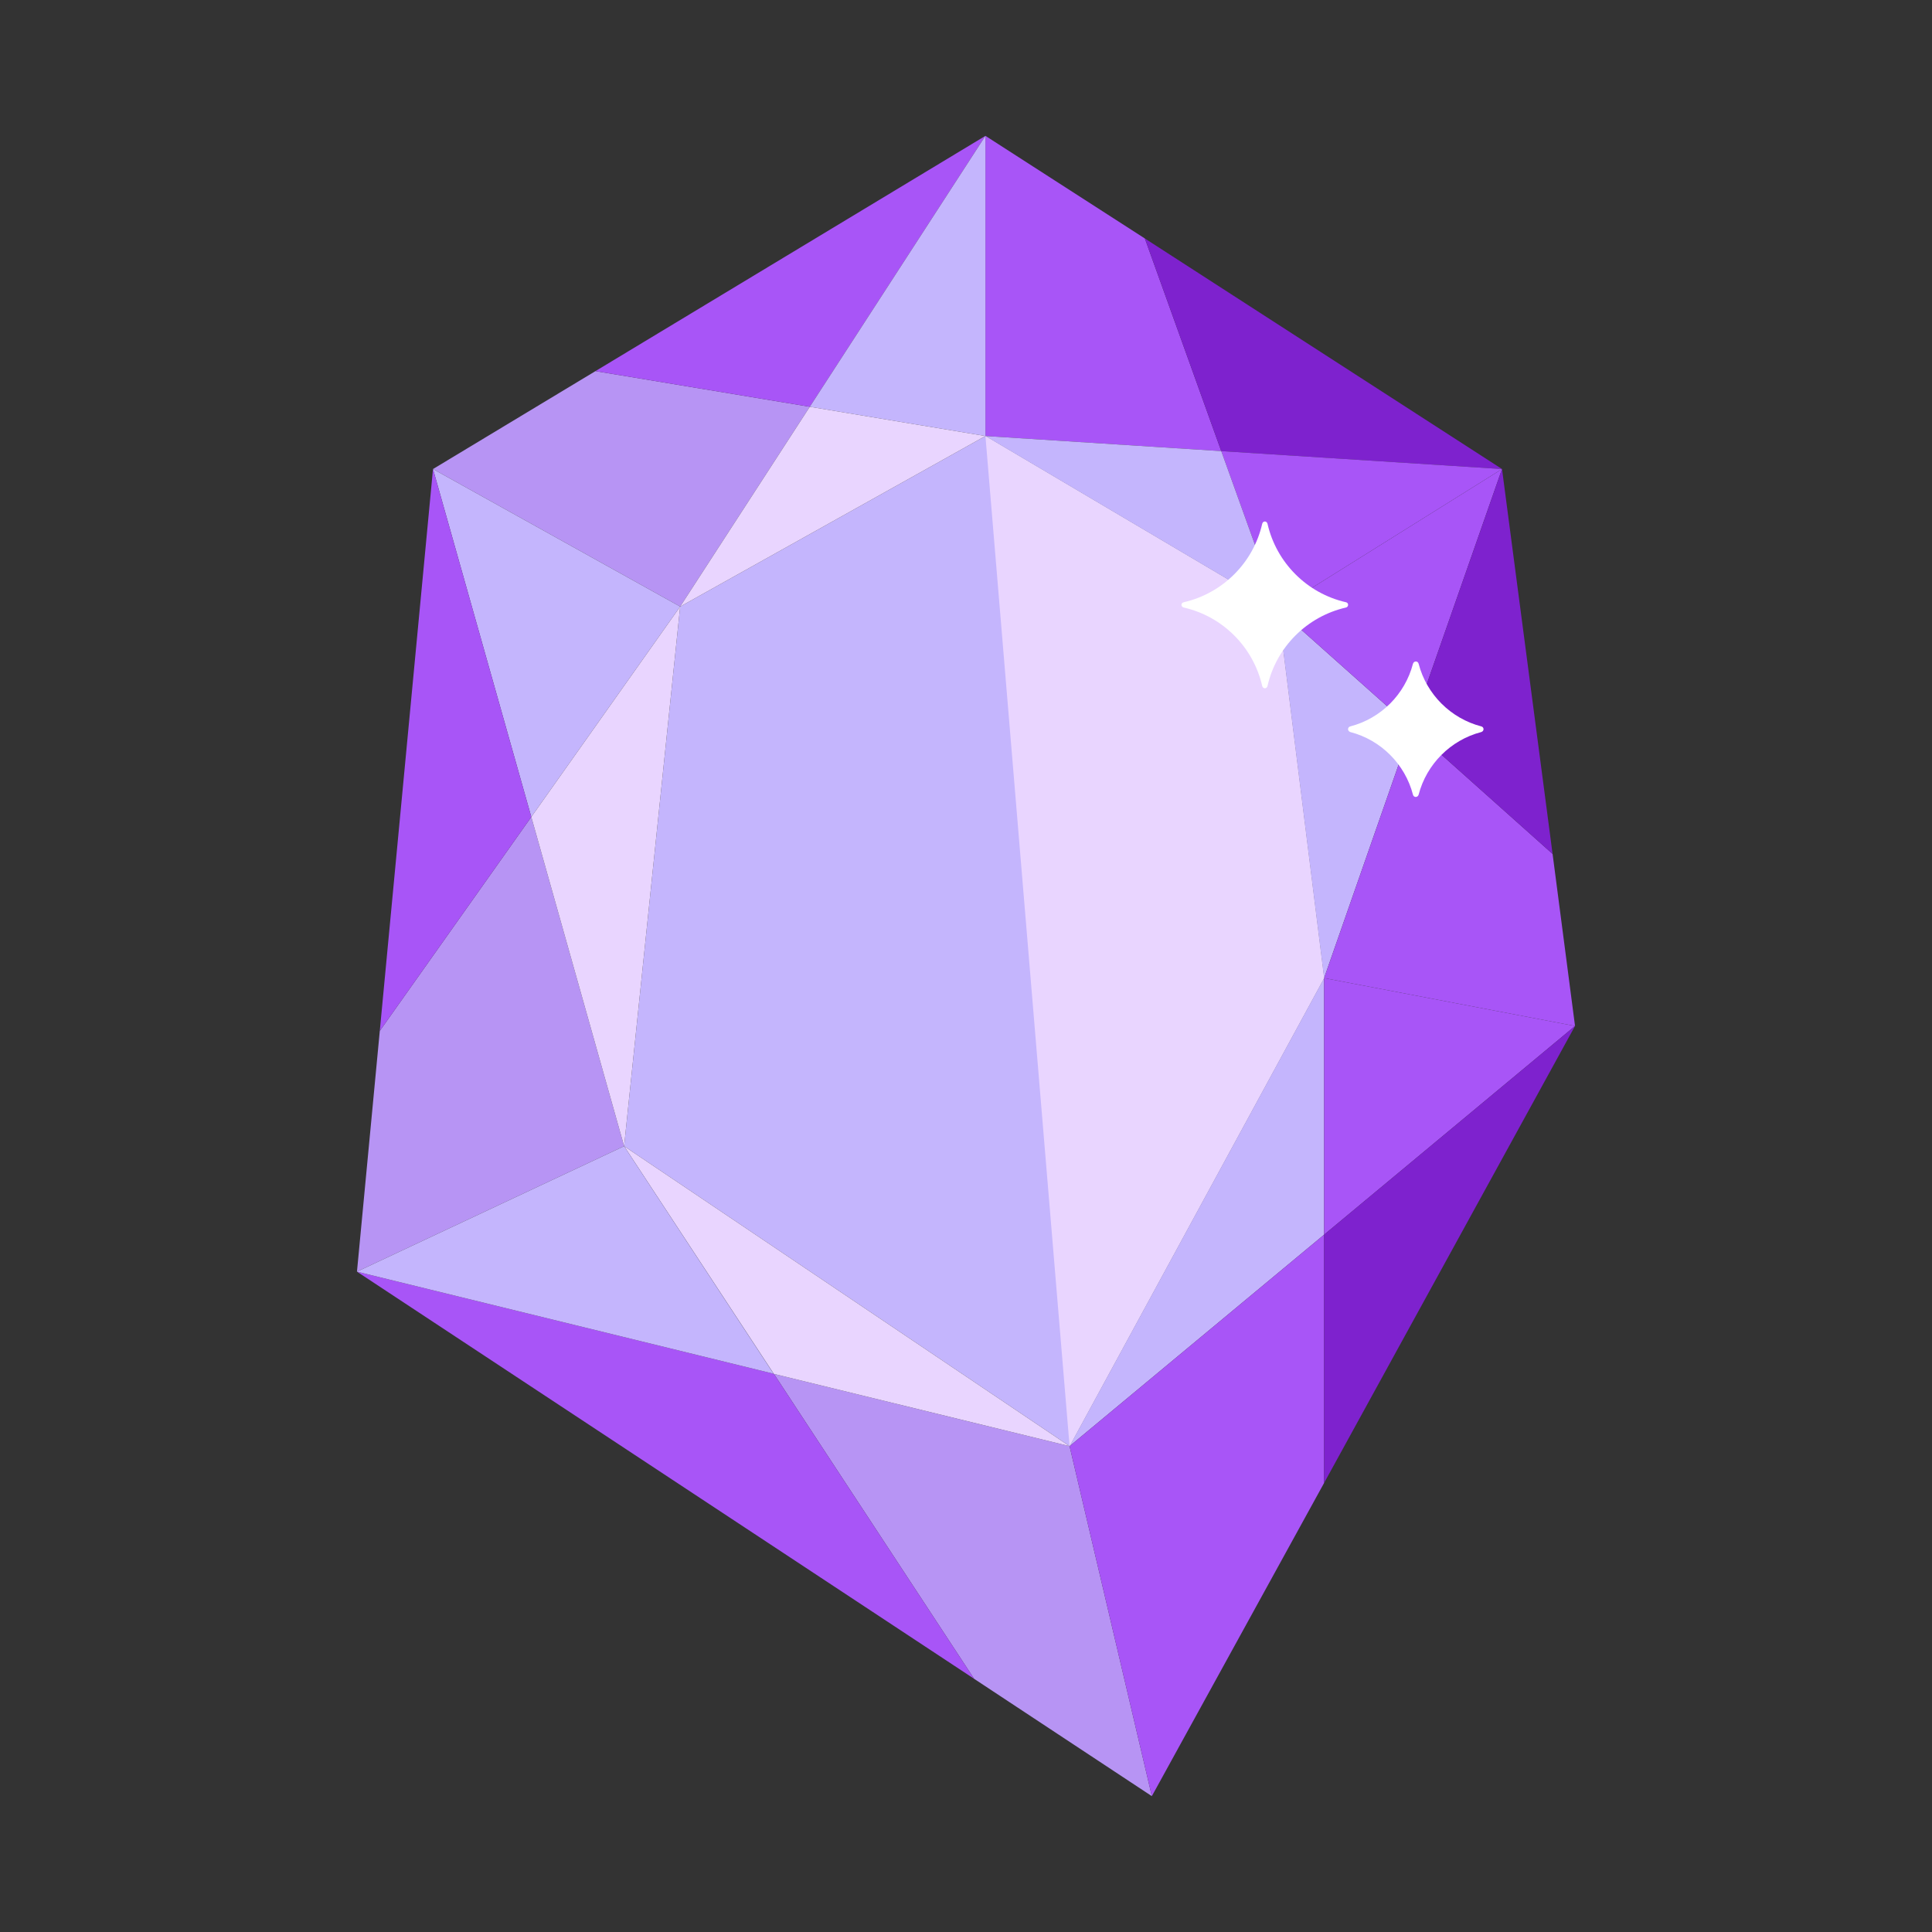
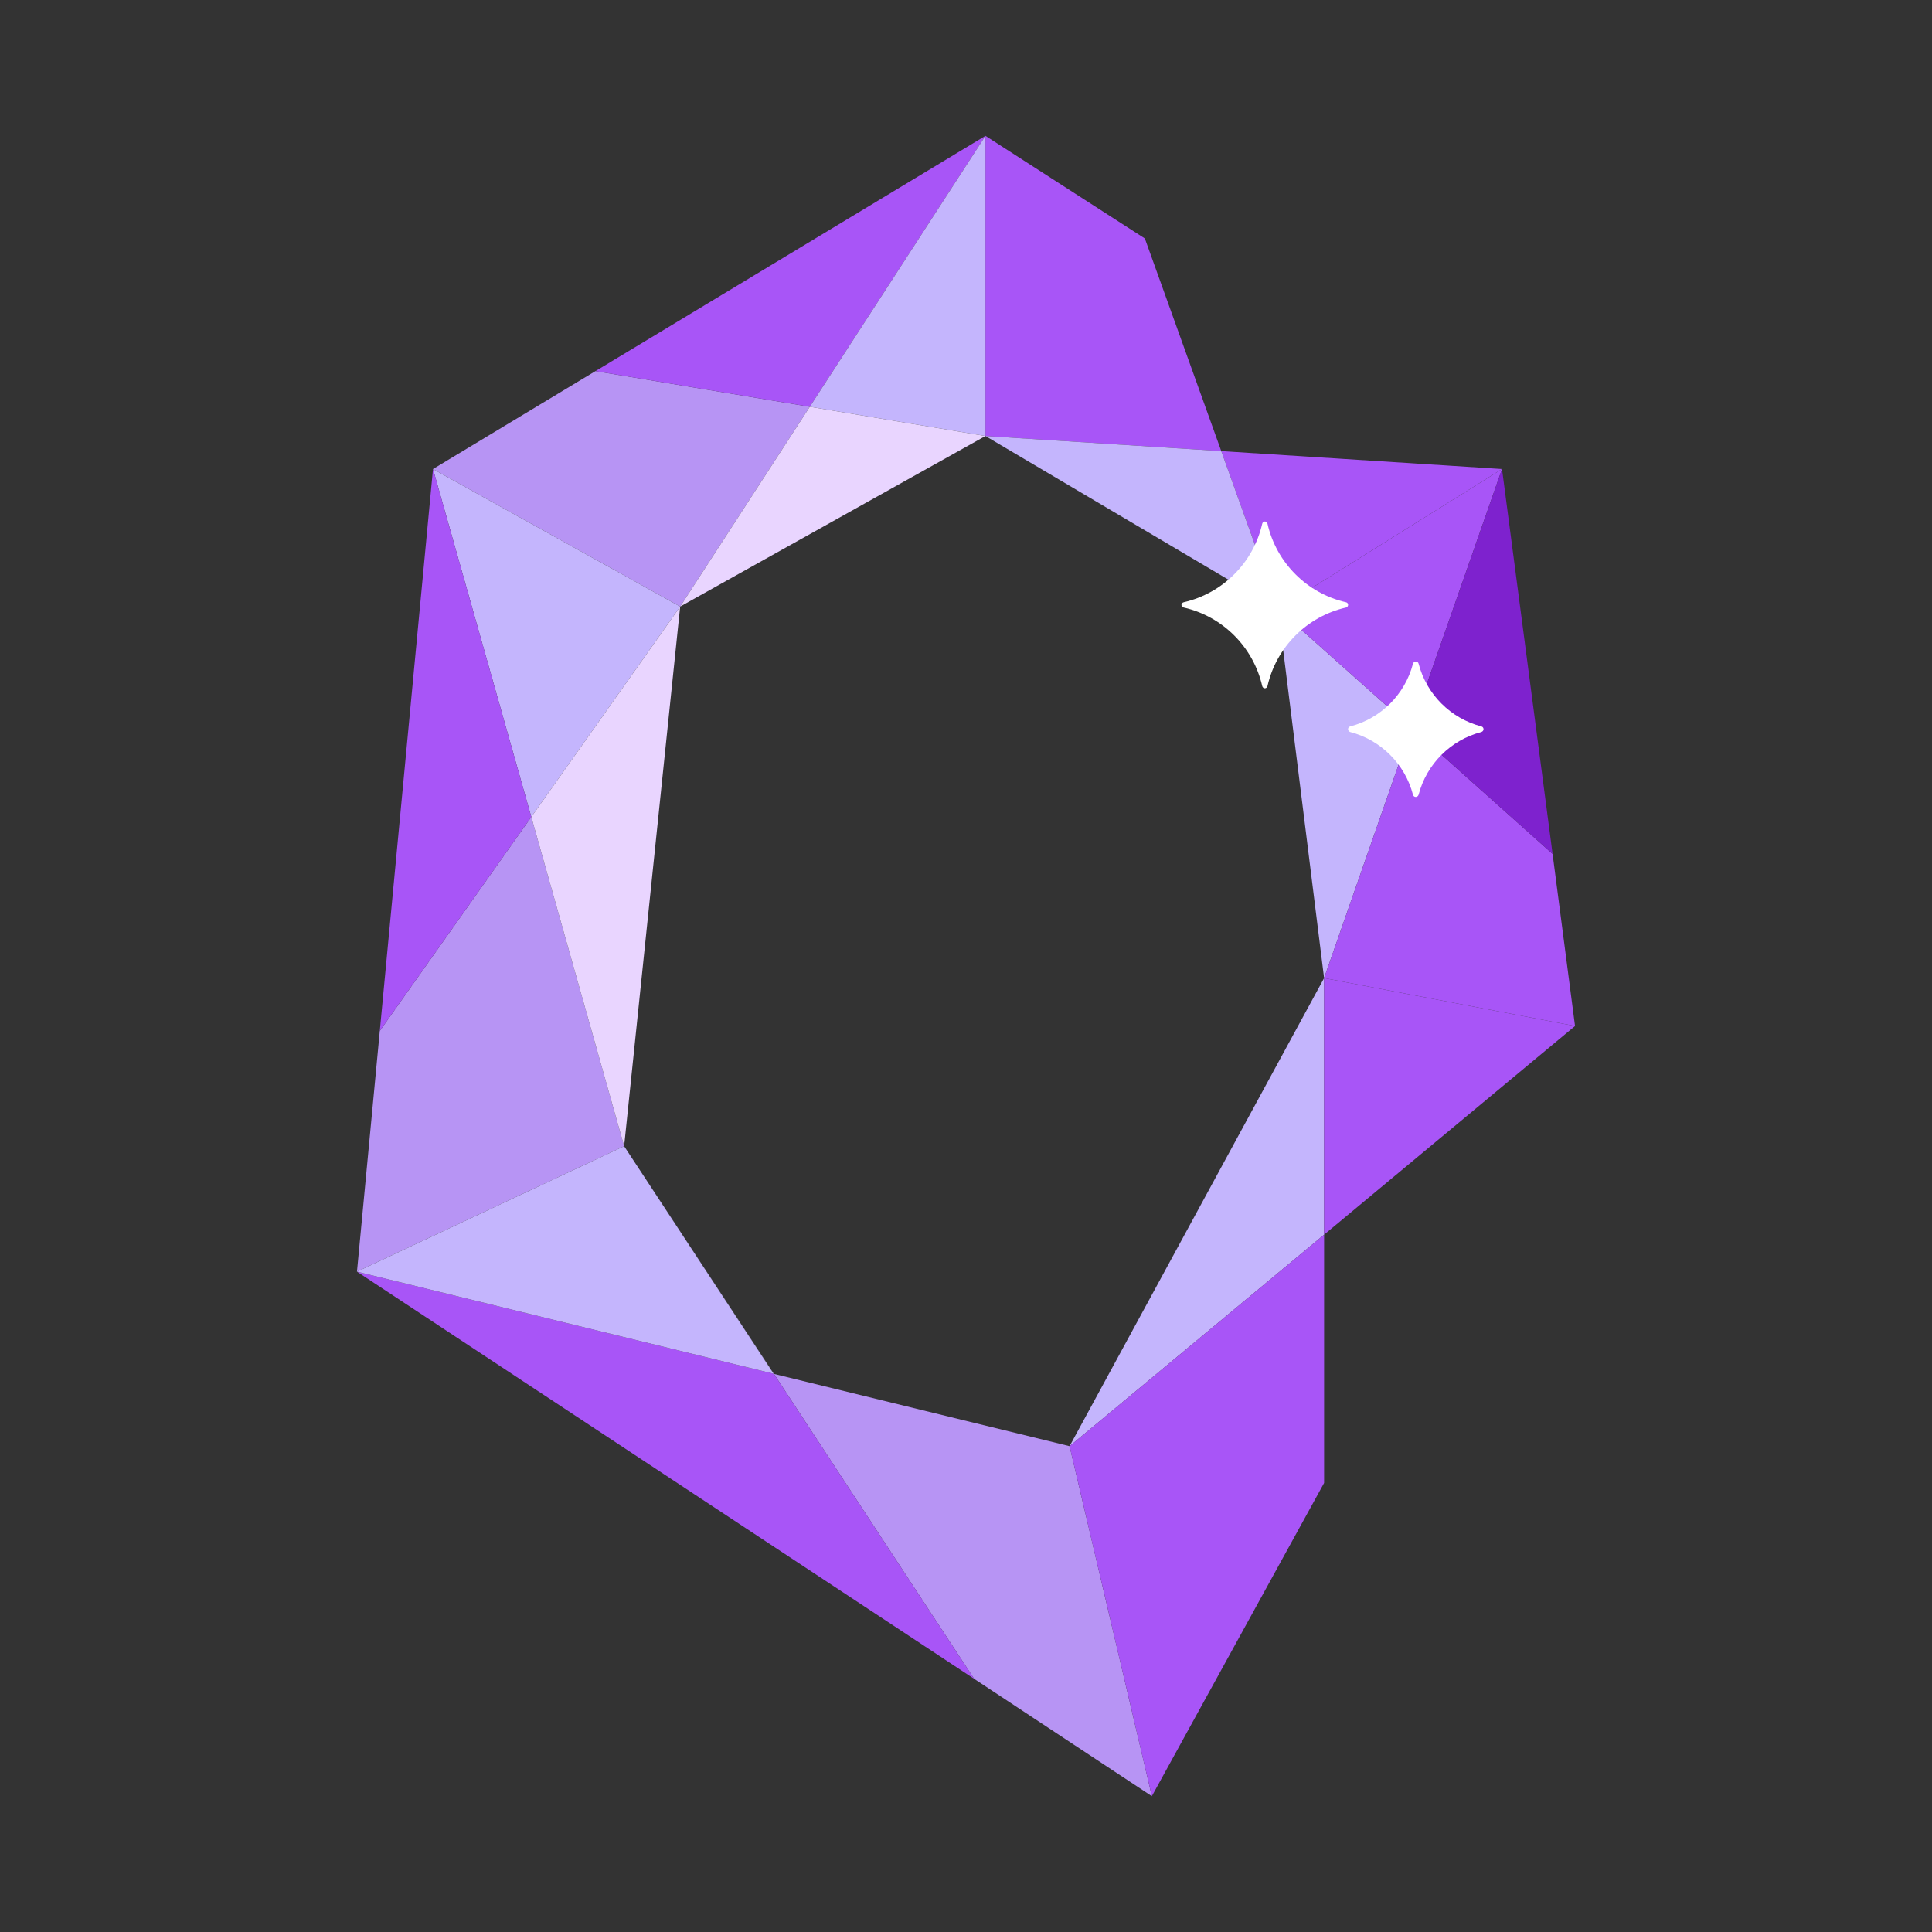
<svg xmlns="http://www.w3.org/2000/svg" t="1758275310072" class="icon" viewBox="0 0 1024 1024" version="1.1" p-id="2224" width="48" height="48">
  <rect x="0" y="0" width="1024" height="1024" fill="#333333" stroke="none" />
-   <path d="M701.8 518.4L566.9 766.5l-236.1-159 29.7-286 161.8-90.4 155.1 91.7z" fill="#C4B5FD" p-id="2225" />
  <path d="M647.3 239.1l-125-8V72l84.5 54.4z" fill="#A855F7" p-id="2226" />
-   <path d="M796.1 248.6l-148.8-9.5-40.5-112.7z" fill="#7E22CE" p-id="2227" />
  <path d="M796.1 248.6l-118.7 74.2-30.1-83.7z" fill="#A855F7" p-id="2228" />
  <path d="M429.2 215.6l-68.7 105.9-131-72.9 86.1-51.9z" fill="#B794F4" p-id="2229" />
  <path d="M522.3 72l-93.1 143.6-113.6-18.9z" fill="#A855F7" p-id="2230" />
  <path d="M522.3 72v159.1l-93.1-15.5z" fill="#C4B5FD" p-id="2231" />
  <path d="M522.3 231.1l-161.8 90.4 68.7-105.9z" fill="#E9D5FF" p-id="2232" />
  <path d="M677.4 322.8l-155.1-91.7 125 8zM360.5 321.5L281.6 433l-52.1-184.4z" fill="#C4B5FD" p-id="2233" />
  <path d="M330.8 607.5L189.2 674l12.1-127.6L281.6 433z" fill="#B794F4" p-id="2234" />
  <path d="M281.6 433l-80.3 113.4 28.2-297.8z" fill="#A855F7" p-id="2235" />
  <path d="M360.5 321.5l-29.7 286L281.6 433z" fill="#E9D5FF" p-id="2236" />
  <path d="M610.5 952l-94.2-62.2-106.1-161.6 156.7 38.3z" fill="#B794F4" p-id="2237" />
  <path d="M516.3 889.8L189.2 674 410 728.1h0.1v0.1h0.1z" fill="#A855F7" p-id="2238" />
  <path d="M410.1 728.1h-0.1l-79.2-120.6z" p-id="2239" fill="#C4B5FD" />
-   <path d="M566.9 766.5l-156.7-38.3h-0.1v-0.1l-79.3-120.6z" fill="#E9D5FF" p-id="2240" />
  <path d="M701.8 518.4v136L566.9 766.5z" fill="#C4B5FD" p-id="2241" />
  <path d="M701.8 654.4V786l-91.3 166-43.6-185.5zM834.8 543.8l-133 110.6v-136z" fill="#A855F7" p-id="2242" />
-   <path d="M834.8 543.8L701.8 786V654.4z" fill="#7E22CE" p-id="2243" />
+   <path d="M834.8 543.8L701.8 786z" fill="#7E22CE" p-id="2243" />
  <path d="M748.1 385.8l-46.3 132.6-24.4-195.6z" fill="#C4B5FD" p-id="2244" />
  <path d="M834.8 543.8l-133-25.4 46.3-132.6 74.8 66.8zM796.1 248.6l-48 137.2-70.7-63z" fill="#A855F7" p-id="2245" />
  <path d="M822.9 452.6l-74.8-66.8 48-137.2z" fill="#7E22CE" p-id="2246" />
-   <path d="M522.3 231.1l44.6 535.4 134.9-248.1-24.4-195.6z" fill="#E9D5FF" p-id="2247" />
  <path d="M410 728.1L189.2 674l141.6-66.5z" fill="#C4B5FD" p-id="2248" />
  <path d="M713.4 319.2c-20.7-4.7-36.9-21-41.6-41.6-0.4-1.6-2.4-1.6-2.8 0-4.7 20.7-21 36.9-41.6 41.6-1.6 0.4-1.6 2.4 0 2.8 20.7 4.7 36.9 21 41.6 41.6 0.4 1.6 2.4 1.6 2.8 0 4.7-20.7 21-36.9 41.6-41.6 1.5-0.4 1.5-2.5 0-2.8zM785.1 385c-16.2-4.2-29-17-33.2-33.2-0.4-1.6-2.5-1.6-3 0-4.2 16.2-17 29-33.2 33.2-1.6 0.4-1.6 2.5 0 3 16.2 4.2 29 17 33.2 33.2 0.4 1.6 2.5 1.6 3 0 4.2-16.2 17-29 33.2-33.2 1.6-0.5 1.6-2.6 0-3z" fill="#FFFFFF" p-id="2249" data-spm-anchor-id="a313x.collections_detail.0.i5.4e623a81mxpbuP" class="" />
</svg>